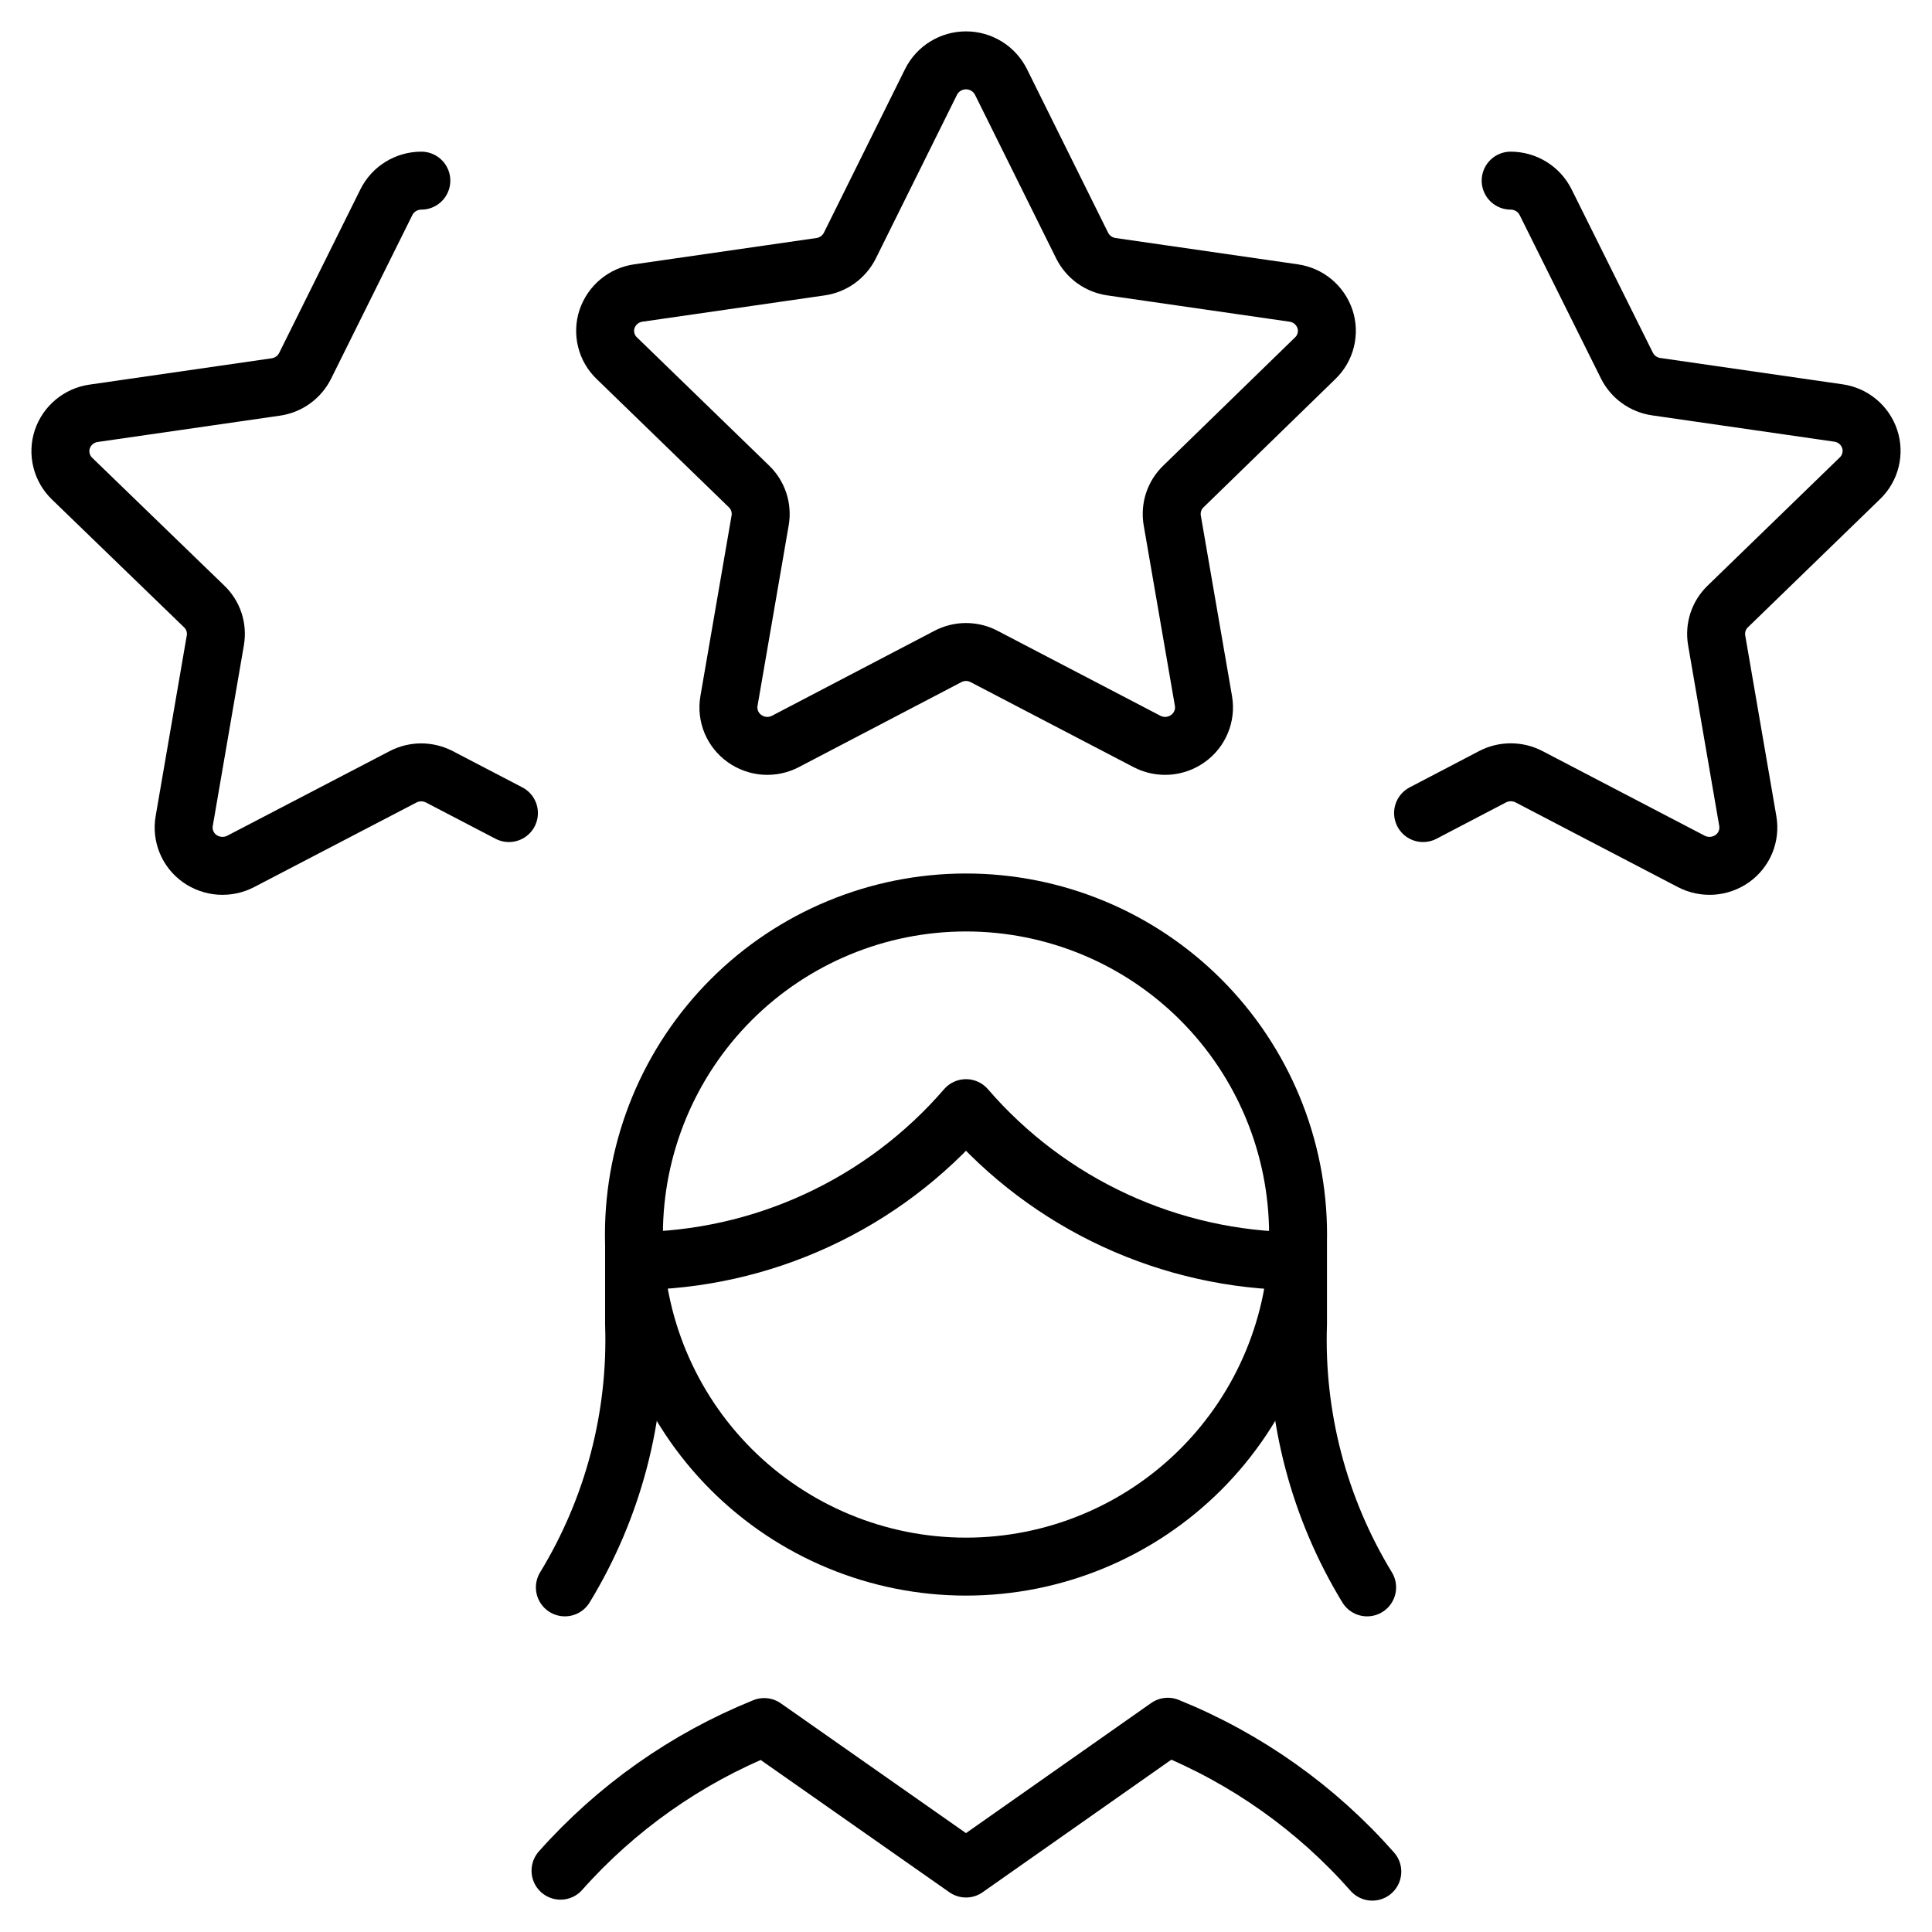
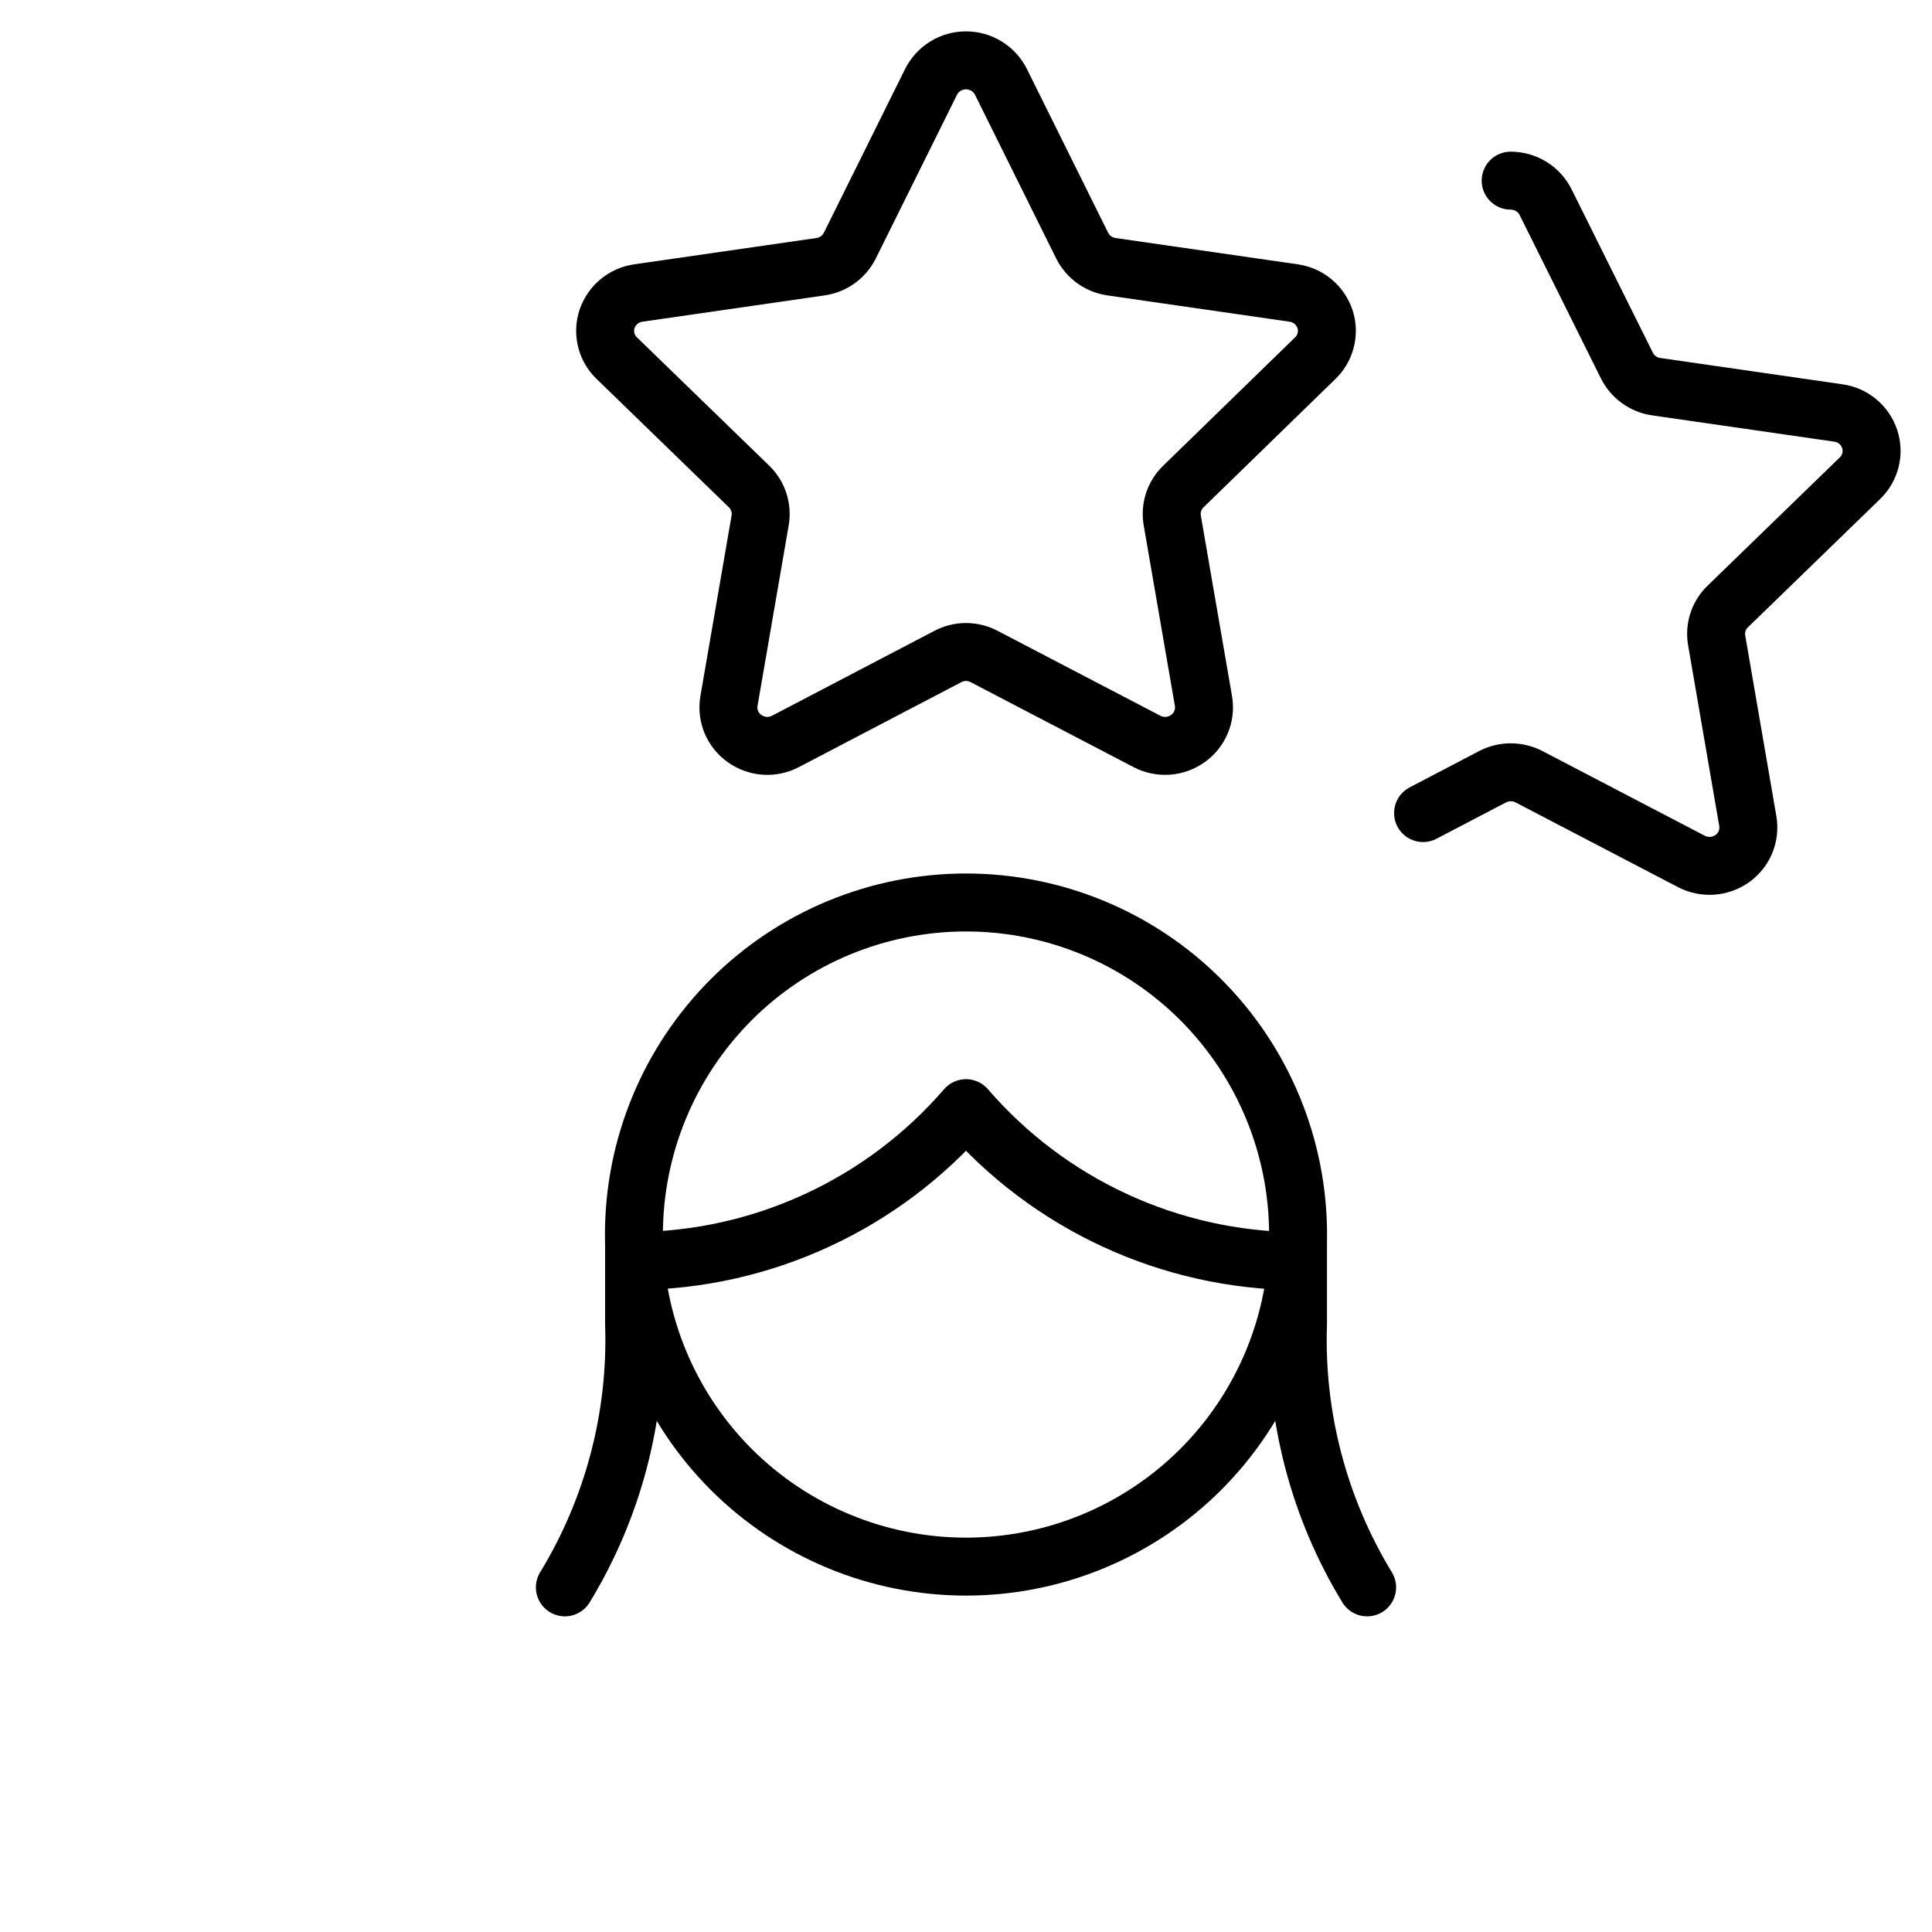
<svg xmlns="http://www.w3.org/2000/svg" width="50" height="50" viewBox="0 0 50 50" fill="none">
  <g clip-path="url(#clip0_215_135)">
    <path d="M24.096 2.118C24.18 1.951 24.309 1.81 24.469 1.712C24.629 1.614 24.812 1.562 25 1.562C25.188 1.562 25.371 1.614 25.531 1.712C25.691 1.81 25.82 1.951 25.904 2.118L28.006 6.356C28.079 6.501 28.186 6.627 28.317 6.722C28.449 6.817 28.602 6.878 28.762 6.902L33.479 7.583C33.663 7.609 33.837 7.685 33.98 7.804C34.123 7.923 34.23 8.08 34.29 8.256C34.348 8.431 34.355 8.62 34.31 8.8C34.266 8.979 34.171 9.142 34.038 9.27L30.625 12.591C30.51 12.703 30.423 12.84 30.373 12.992C30.323 13.144 30.311 13.306 30.337 13.464L31.146 18.145C31.177 18.329 31.155 18.517 31.083 18.688C31.012 18.859 30.893 19.007 30.742 19.114C30.589 19.223 30.409 19.288 30.222 19.301C30.035 19.314 29.848 19.274 29.681 19.187L25.471 16.991C25.326 16.914 25.164 16.874 25 16.874C24.836 16.874 24.674 16.914 24.529 16.991L20.329 19.187C20.163 19.274 19.976 19.314 19.789 19.301C19.602 19.288 19.422 19.223 19.269 19.114C19.117 19.007 18.999 18.859 18.927 18.688C18.856 18.517 18.834 18.329 18.865 18.145L19.673 13.464C19.7 13.306 19.687 13.144 19.637 12.992C19.587 12.84 19.501 12.703 19.386 12.591L15.963 9.27C15.829 9.142 15.734 8.979 15.69 8.8C15.645 8.62 15.652 8.431 15.71 8.256C15.77 8.08 15.877 7.923 16.02 7.804C16.163 7.685 16.337 7.609 16.521 7.583L21.238 6.902C21.398 6.878 21.551 6.817 21.683 6.722C21.814 6.627 21.921 6.501 21.994 6.356L24.096 2.118Z" stroke="black" stroke-width="1.5" stroke-linecap="round" stroke-linejoin="round" />
-     <path d="M13.171 21.042L11.373 20.105C11.227 20.029 11.065 19.989 10.901 19.989C10.737 19.989 10.575 20.029 10.429 20.105L6.231 22.292C6.065 22.379 5.877 22.418 5.69 22.406C5.503 22.393 5.322 22.329 5.169 22.221C5.017 22.113 4.899 21.965 4.828 21.794C4.757 21.622 4.735 21.433 4.767 21.25L5.573 16.571C5.6 16.413 5.588 16.251 5.539 16.099C5.489 15.947 5.403 15.809 5.287 15.698L1.862 12.384C1.73 12.255 1.636 12.092 1.592 11.912C1.547 11.733 1.555 11.545 1.612 11.369C1.672 11.193 1.779 11.036 1.922 10.918C2.065 10.799 2.239 10.722 2.423 10.696L7.137 10.015C7.299 9.992 7.452 9.93 7.584 9.835C7.716 9.74 7.823 9.615 7.896 9.469L10 5.232C10.084 5.064 10.213 4.923 10.373 4.825C10.533 4.727 10.717 4.675 10.904 4.675" stroke="black" stroke-width="1.5" stroke-linecap="round" stroke-linejoin="round" />
    <path d="M36.829 21.042L38.627 20.102C38.773 20.026 38.934 19.987 39.099 19.987C39.263 19.987 39.425 20.026 39.571 20.102L43.769 22.292C43.935 22.379 44.122 22.418 44.31 22.406C44.497 22.393 44.678 22.329 44.831 22.221C44.983 22.113 45.101 21.965 45.172 21.794C45.243 21.622 45.264 21.433 45.233 21.25L44.427 16.571C44.4 16.413 44.412 16.251 44.461 16.099C44.511 15.947 44.597 15.809 44.712 15.698L48.137 12.375C48.27 12.247 48.364 12.083 48.408 11.904C48.453 11.725 48.445 11.536 48.387 11.361C48.328 11.184 48.221 11.028 48.078 10.909C47.935 10.79 47.761 10.714 47.577 10.688L42.862 10.007C42.701 9.984 42.548 9.922 42.416 9.827C42.284 9.732 42.177 9.606 42.104 9.461L40 5.232C39.916 5.064 39.787 4.923 39.627 4.825C39.467 4.727 39.283 4.675 39.096 4.675" stroke="black" stroke-width="1.5" stroke-linecap="round" stroke-linejoin="round" />
    <path d="M16.41 32.181V34.264C16.491 36.662 15.868 39.032 14.619 41.081" stroke="black" stroke-width="1.5" stroke-linecap="round" stroke-linejoin="round" />
    <path d="M33.592 32.181V34.264C33.511 36.662 34.133 39.032 35.381 41.081" stroke="black" stroke-width="1.5" stroke-linecap="round" stroke-linejoin="round" />
    <path d="M16.433 32.635C18.061 32.624 19.667 32.266 21.144 31.583C22.622 30.901 23.936 29.911 25 28.679C26.064 29.911 27.378 30.902 28.855 31.584C30.333 32.267 31.939 32.626 33.567 32.638" stroke="black" stroke-width="1.5" stroke-linecap="round" stroke-linejoin="round" />
    <path d="M16.406 31.95C16.406 34.229 17.312 36.415 18.923 38.027C20.535 39.638 22.721 40.544 25 40.544C27.279 40.544 29.465 39.638 31.077 38.027C32.688 36.415 33.594 34.229 33.594 31.95C33.594 29.671 32.688 27.485 31.077 25.873C29.465 24.261 27.279 23.356 25 23.356C22.721 23.356 20.535 24.261 18.923 25.873C17.312 27.485 16.406 29.671 16.406 31.95Z" stroke="black" stroke-width="1.5" stroke-linecap="round" stroke-linejoin="round" />
-     <path d="M35.515 48.438C34.066 46.794 32.254 45.51 30.223 44.688L25 48.357L19.777 44.696C17.757 45.512 15.953 46.784 14.506 48.413" stroke="black" stroke-width="1.5" stroke-linecap="round" stroke-linejoin="round" />
  </g>
  <defs>
    <clipPath id="clip0_215_135">
      <rect width="50" height="50" fill="white" />
    </clipPath>
  </defs>
</svg>